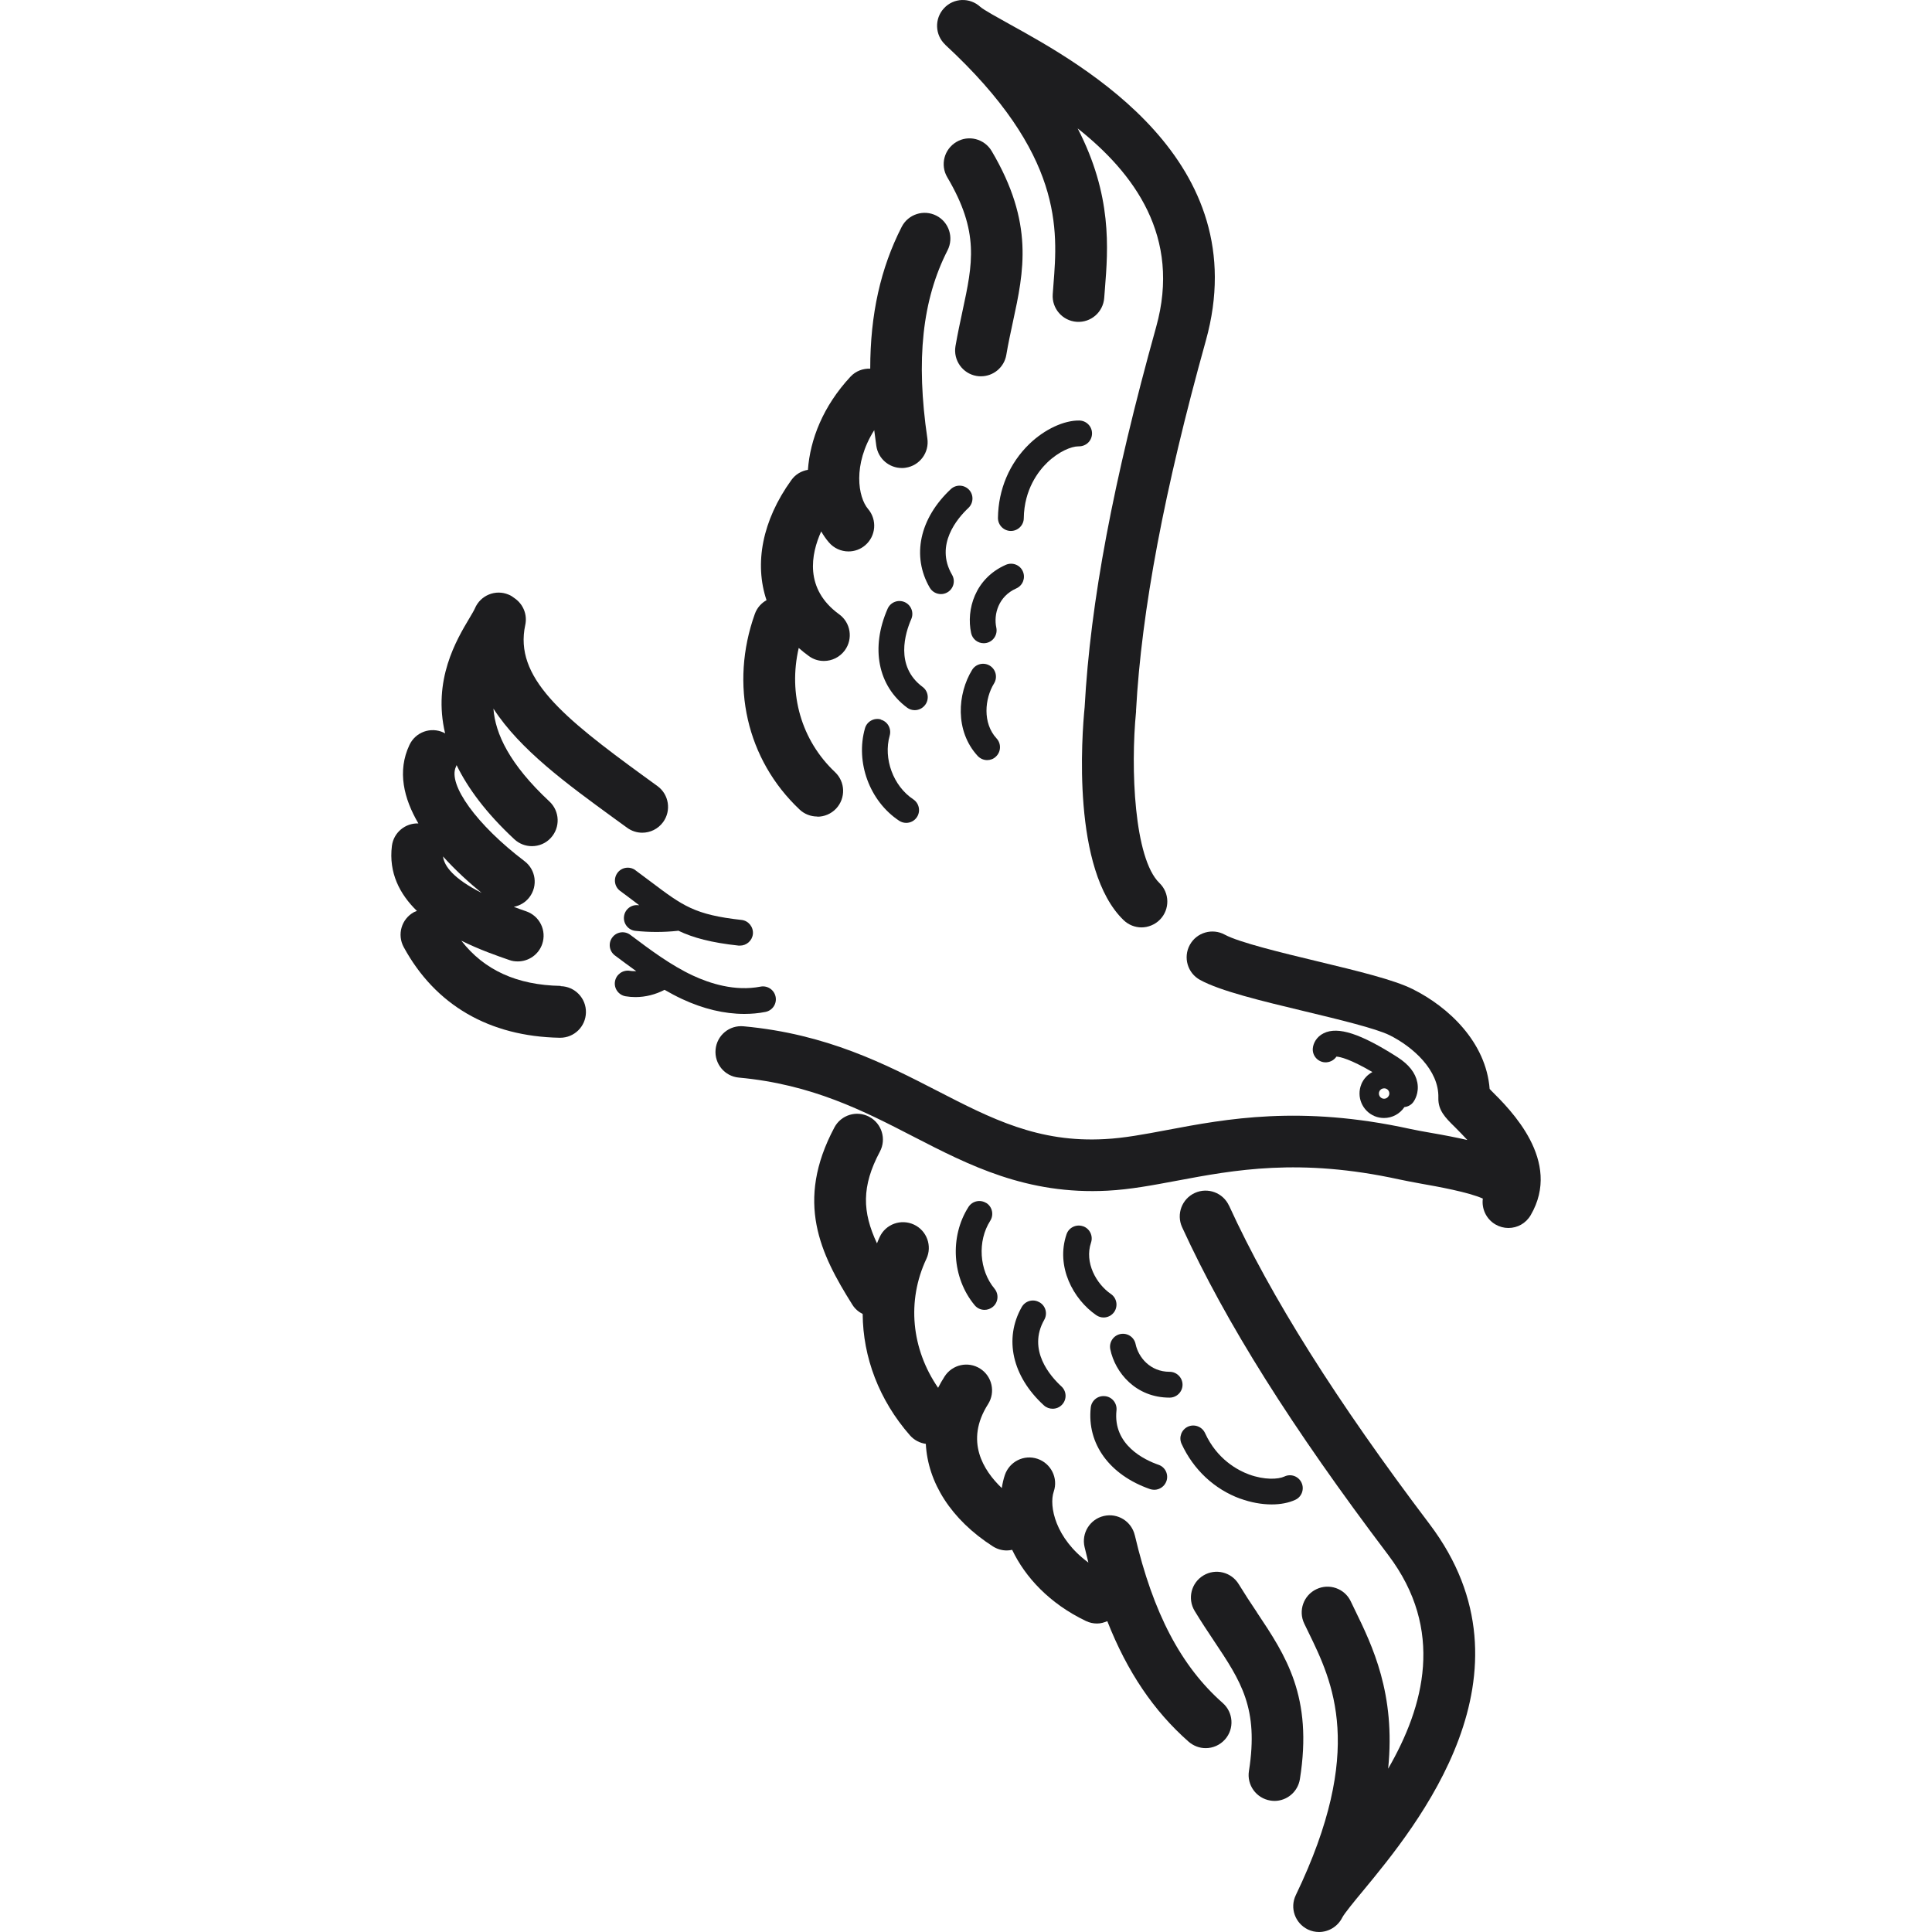
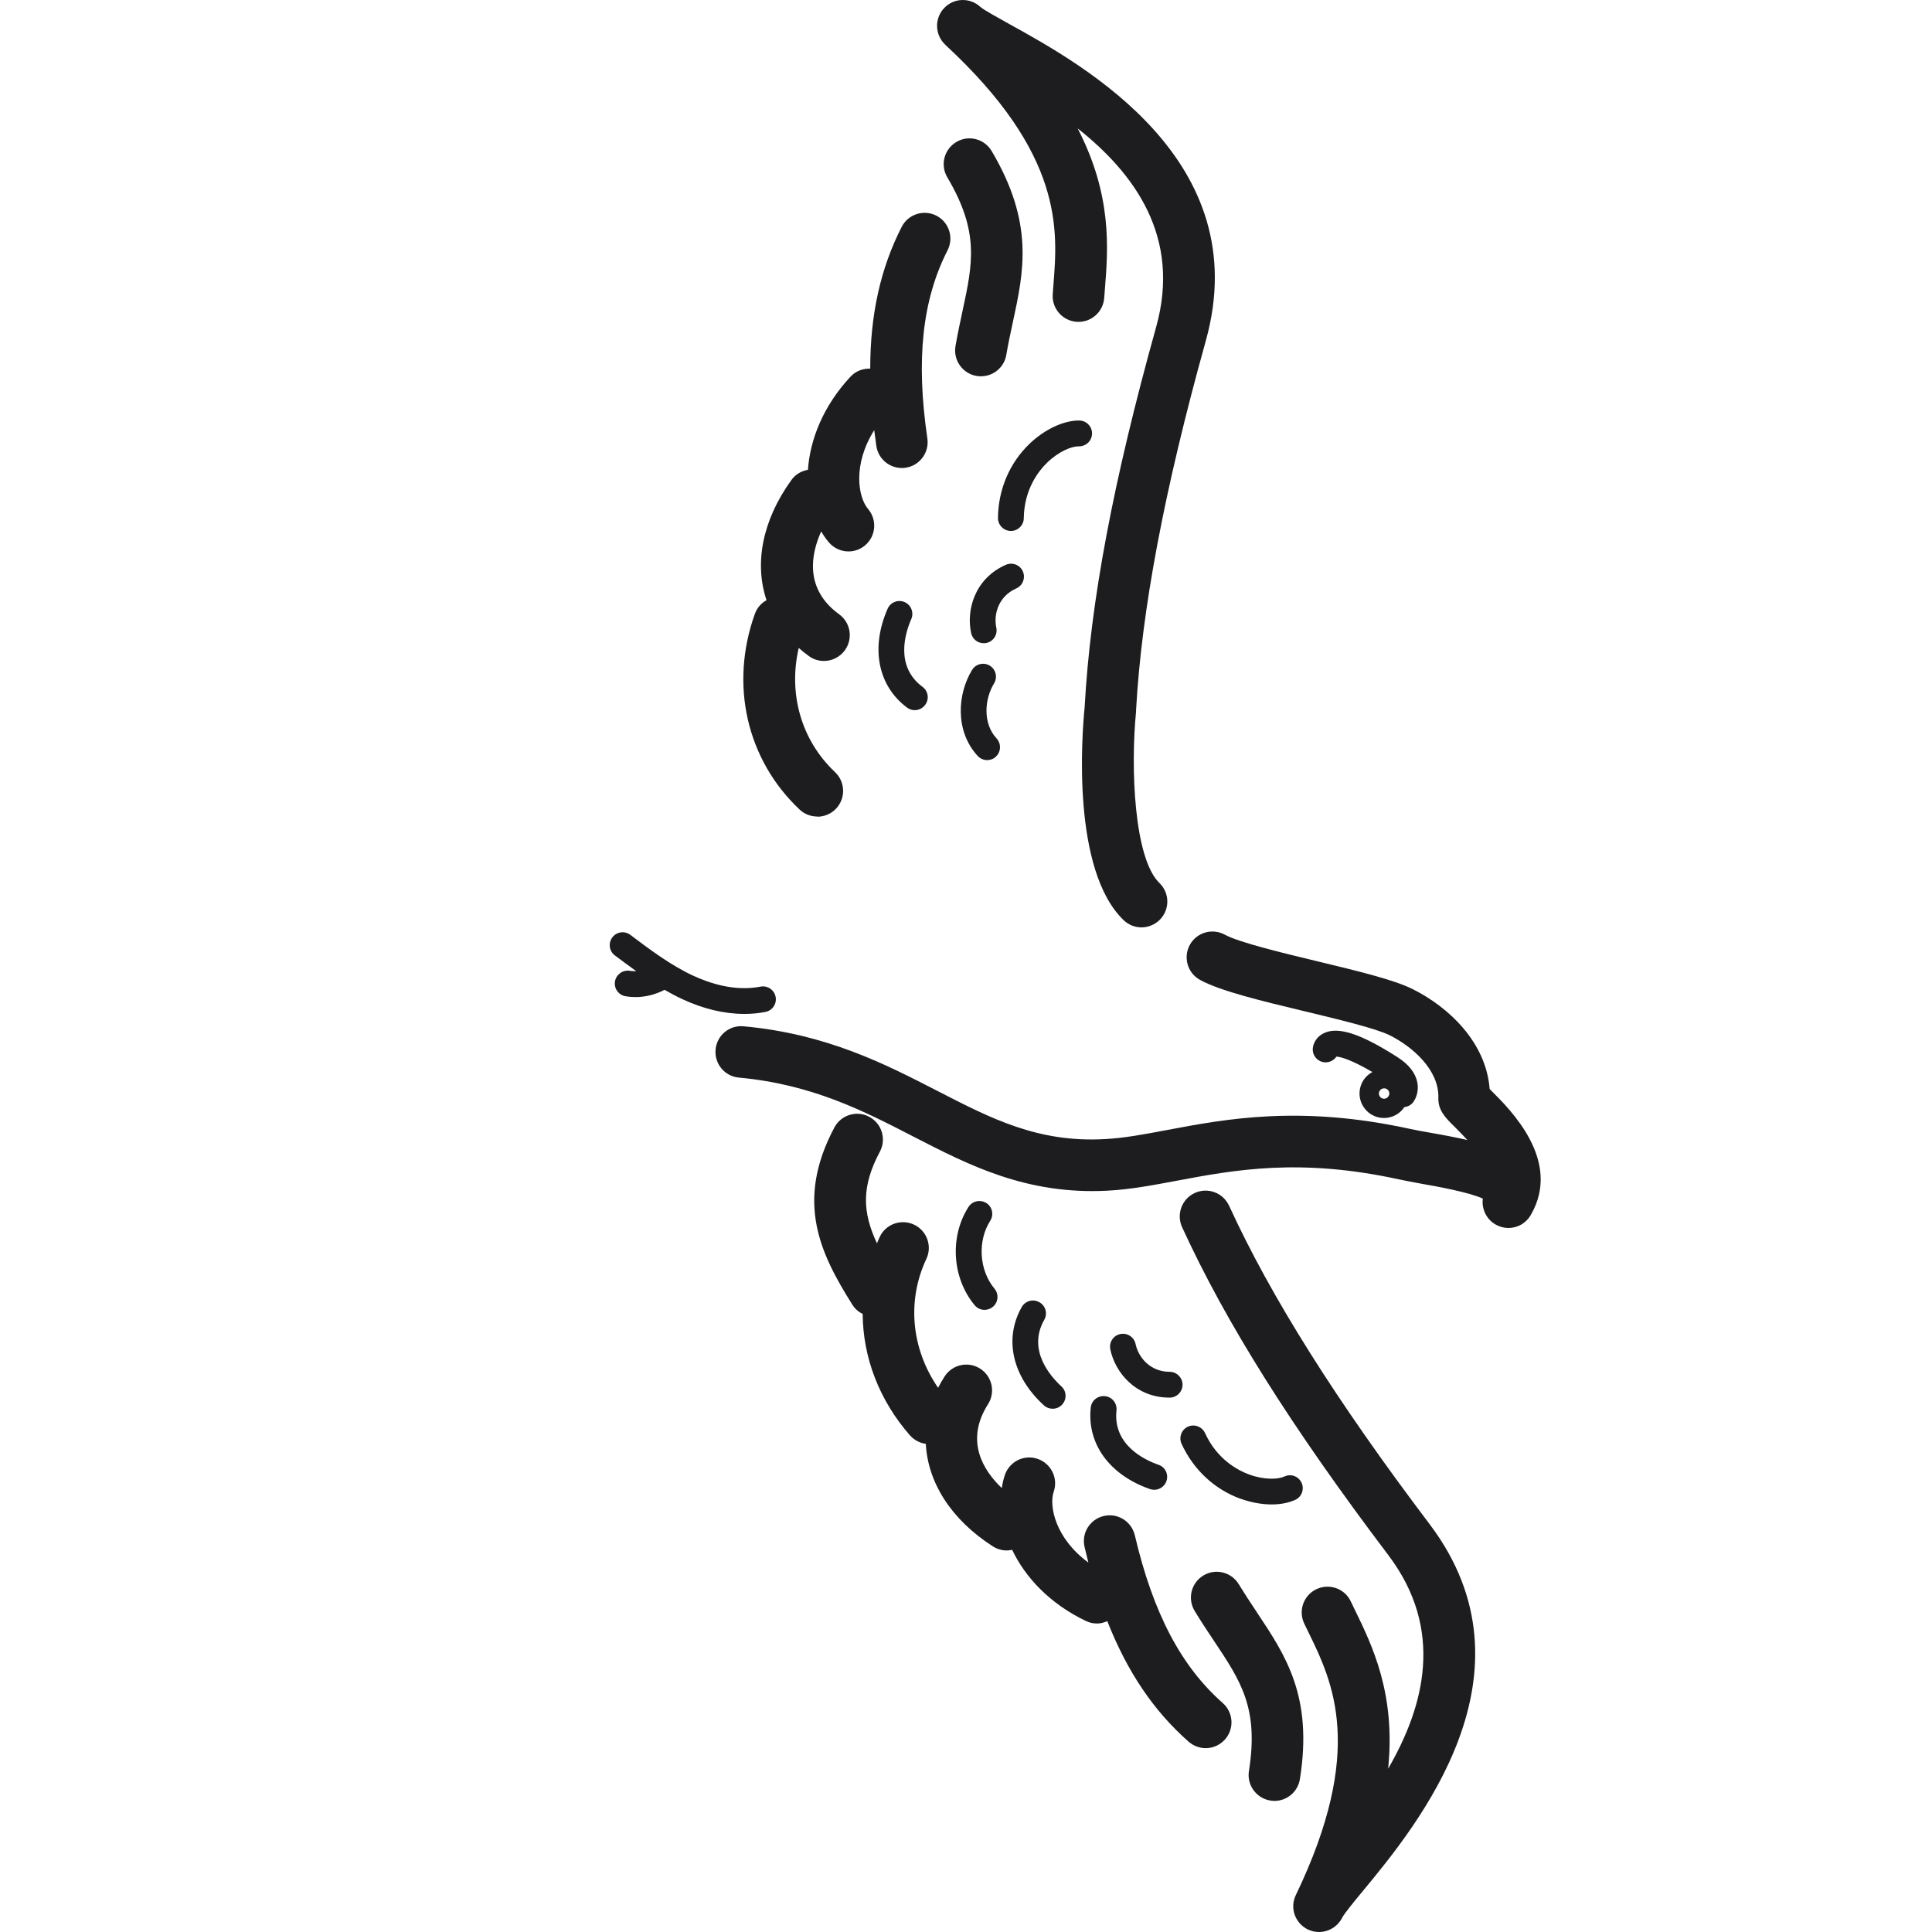
<svg xmlns="http://www.w3.org/2000/svg" width="100" height="100" viewBox="0 0 100 100" fill="none">
  <g clip-path="url(#clip0_88_1115)">
    <path d="M70.465 56.115C70.197 56.761 70.507 57.505 71.153 57.773C71.313 57.839 71.473 57.867 71.638 57.867C72.057 57.867 72.452 57.66 72.692 57.302C72.871 57.283 73.046 57.194 73.159 57.034C73.21 56.963 73.465 56.577 73.361 56.031C73.267 55.536 72.923 55.098 72.339 54.722C70.432 53.502 69.255 53.116 68.516 53.479C68.134 53.667 67.974 54.006 67.951 54.26C67.918 54.628 68.191 54.952 68.558 54.985C68.808 55.004 69.043 54.886 69.175 54.689C69.373 54.703 69.895 54.821 71.035 55.489C70.79 55.621 70.583 55.833 70.465 56.111V56.115ZM71.887 56.704C71.831 56.841 71.671 56.907 71.539 56.85C71.402 56.794 71.336 56.633 71.393 56.497C71.435 56.393 71.534 56.332 71.642 56.332C71.675 56.332 71.713 56.337 71.746 56.351C71.882 56.407 71.948 56.563 71.892 56.699L71.887 56.704Z" fill="#1D1D1F" />
    <path d="M63.614 62.406C63.308 61.738 62.517 61.441 61.844 61.747C61.175 62.053 60.878 62.844 61.184 63.517C63.454 68.471 66.844 73.862 71.859 80.492C74.783 84.363 73.719 88.318 71.85 91.548C72.245 87.668 71.03 85.177 70.121 83.313L69.914 82.884C69.599 82.22 68.798 81.938 68.134 82.258C67.47 82.573 67.188 83.374 67.508 84.038L67.725 84.485C68.977 87.051 70.691 90.569 67.07 98.093C66.75 98.757 67.032 99.543 67.692 99.868C67.88 99.958 68.078 100 68.271 100C68.765 100 69.241 99.722 69.476 99.251C69.58 99.044 70.121 98.385 70.559 97.858C73.337 94.496 79.835 86.618 73.997 78.891C69.17 72.511 65.775 67.12 63.619 62.411L63.614 62.406Z" fill="#1D1D1F" />
    <path d="M58.736 79.461C58.566 78.745 57.851 78.298 57.13 78.468C56.414 78.637 55.967 79.353 56.137 80.073C56.203 80.346 56.269 80.615 56.334 80.878C54.625 79.626 54.286 77.954 54.541 77.206C54.781 76.509 54.404 75.751 53.707 75.51C53.005 75.27 52.252 75.647 52.012 76.344C51.937 76.561 51.889 76.791 51.852 77.022C50.901 76.113 49.926 74.588 51.141 72.68C51.536 72.059 51.353 71.235 50.731 70.839C50.11 70.444 49.286 70.627 48.89 71.249C48.768 71.442 48.655 71.635 48.556 71.833C47.171 69.818 46.927 67.336 47.948 65.161C48.264 64.492 47.972 63.696 47.308 63.386C46.639 63.075 45.844 63.357 45.533 64.026C45.481 64.134 45.439 64.247 45.392 64.356C44.629 62.726 44.586 61.408 45.542 59.609C45.891 58.959 45.641 58.15 44.991 57.806C44.342 57.457 43.532 57.707 43.188 58.357C41.14 62.204 42.458 64.892 44.12 67.534C44.252 67.746 44.44 67.906 44.652 68.01C44.666 70.251 45.5 72.469 47.101 74.296C47.322 74.545 47.614 74.691 47.92 74.734C48.024 76.73 49.22 78.646 51.39 80.04C51.612 80.181 51.861 80.252 52.111 80.252C52.205 80.252 52.299 80.238 52.389 80.219C53.067 81.641 54.329 83.002 56.203 83.901C56.391 83.991 56.584 84.033 56.782 84.033C56.98 84.033 57.144 83.981 57.314 83.911C58.345 86.533 59.72 88.563 61.523 90.15C61.778 90.371 62.093 90.484 62.404 90.484C62.776 90.484 63.143 90.329 63.407 90.032C63.897 89.481 63.84 88.633 63.289 88.148C61.128 86.242 59.682 83.487 58.741 79.475L58.736 79.461Z" fill="#1D1D1F" />
    <path d="M65.055 83.449C64.744 82.988 64.429 82.507 64.118 81.999C63.736 81.368 62.917 81.165 62.286 81.547C61.655 81.928 61.453 82.748 61.834 83.379C62.173 83.939 62.508 84.443 62.832 84.928C64.236 87.028 65.158 88.417 64.645 91.666C64.528 92.396 65.027 93.078 65.752 93.196C65.822 93.206 65.893 93.215 65.964 93.215C66.609 93.215 67.174 92.749 67.282 92.09C67.965 87.814 66.552 85.695 65.055 83.454V83.449Z" fill="#1D1D1F" />
    <path d="M77.175 56.436C77.151 56.412 77.128 56.389 77.104 56.365C76.916 53.935 74.971 52.118 73.116 51.195C72.141 50.71 70.305 50.267 68.177 49.754C66.373 49.321 64.132 48.779 63.397 48.379C62.752 48.026 61.938 48.261 61.585 48.907C61.231 49.552 61.467 50.366 62.112 50.719C63.157 51.294 65.29 51.807 67.55 52.349C69.274 52.763 71.223 53.234 71.925 53.582C73.116 54.176 74.491 55.381 74.449 56.822C74.43 57.472 74.811 57.853 75.301 58.333C75.522 58.555 75.743 58.781 75.951 59.007C75.372 58.875 74.741 58.752 74.058 58.635C73.653 58.564 73.286 58.498 72.984 58.432C67.306 57.189 63.477 57.91 60.407 58.489C59.211 58.715 58.18 58.908 57.191 58.959C53.731 59.153 51.306 57.9 48.499 56.455C45.825 55.08 42.797 53.516 38.489 53.121C37.749 53.05 37.104 53.592 37.038 54.326C36.972 55.061 37.509 55.711 38.244 55.776C42.034 56.125 44.699 57.5 47.275 58.828C50.161 60.316 53.151 61.851 57.333 61.629C58.5 61.568 59.668 61.347 60.902 61.116C63.882 60.556 67.268 59.92 72.415 61.045C72.739 61.116 73.144 61.191 73.587 61.272C74.364 61.408 76.035 61.709 76.751 62.039C76.681 62.557 76.921 63.094 77.401 63.376C77.613 63.499 77.844 63.56 78.074 63.56C78.536 63.56 78.978 63.325 79.228 62.896C80.867 60.09 78.183 57.439 77.175 56.44V56.436Z" fill="#1D1D1F" />
-     <path d="M29.02 51.03C26.75 50.988 25.059 50.211 23.878 48.69C24.834 49.165 25.771 49.486 26.369 49.693C26.51 49.745 26.66 49.763 26.802 49.763C27.357 49.763 27.875 49.415 28.064 48.864C28.304 48.167 27.932 47.409 27.235 47.169C27.009 47.094 26.797 47.014 26.595 46.938C26.905 46.877 27.197 46.712 27.404 46.439C27.852 45.85 27.734 45.012 27.145 44.57C24.688 42.705 23.162 40.605 23.6 39.687C23.614 39.659 23.619 39.63 23.633 39.602C24.212 40.789 25.154 42.074 26.623 43.44C26.882 43.68 27.207 43.797 27.532 43.797C27.89 43.797 28.247 43.656 28.506 43.374C29.01 42.832 28.977 41.989 28.44 41.486C26.364 39.55 25.634 37.973 25.54 36.678C26.915 38.806 29.358 40.586 31.755 42.333L32.457 42.842C32.692 43.016 32.97 43.101 33.243 43.101C33.653 43.101 34.058 42.912 34.321 42.554C34.755 41.961 34.627 41.123 34.034 40.69L33.328 40.177C29.114 37.111 26.599 35.054 27.188 32.346C27.306 31.8 27.07 31.263 26.637 30.966C26.543 30.891 26.444 30.825 26.326 30.778C25.648 30.491 24.866 30.811 24.579 31.494C24.542 31.583 24.415 31.8 24.302 31.988C23.628 33.118 22.385 35.2 23.04 37.964C23.016 37.949 22.992 37.931 22.969 37.921C22.3 37.606 21.509 37.888 21.194 38.557C20.549 39.918 20.902 41.335 21.655 42.62C20.977 42.597 20.374 43.091 20.285 43.783C20.111 45.182 20.695 46.288 21.58 47.15C21.528 47.169 21.481 47.188 21.429 47.211C20.779 47.565 20.544 48.374 20.897 49.024C22.531 52.024 25.323 53.648 28.972 53.714C28.982 53.714 28.991 53.714 28.996 53.714C29.721 53.714 30.314 53.135 30.328 52.405C30.343 51.666 29.754 51.058 29.02 51.044V51.03ZM24.932 46.218C23.463 45.474 22.992 44.824 22.931 44.33C23.6 45.074 24.32 45.719 24.932 46.218Z" fill="#1D1D1F" />
    <path d="M48.928 2.319C55.058 7.988 54.752 11.892 54.526 14.736L54.489 15.23C54.437 15.965 54.992 16.605 55.727 16.657C56.466 16.709 57.102 16.153 57.154 15.418L57.191 14.943C57.356 12.871 57.573 10.112 55.779 6.646C58.703 8.963 61.147 12.249 59.842 16.925C57.615 24.916 56.438 31.169 56.141 36.603C55.995 38.058 55.468 45.031 58.157 47.626C58.416 47.875 58.75 48.002 59.084 48.002C59.419 48.002 59.781 47.866 60.045 47.593C60.558 47.061 60.544 46.218 60.012 45.705C58.698 44.433 58.514 39.753 58.802 36.833C58.802 36.815 58.802 36.796 58.802 36.772C59.084 31.602 60.266 25.344 62.413 17.636C65.013 8.304 56.075 3.364 52.261 1.255C51.659 0.92 50.915 0.511 50.74 0.355C50.199 -0.144 49.356 -0.115 48.857 0.431C48.358 0.972 48.391 1.815 48.928 2.314V2.319Z" fill="#1D1D1F" />
    <path d="M49.455 17.919C49.333 18.644 49.822 19.336 50.547 19.459C50.623 19.473 50.698 19.477 50.773 19.477C51.414 19.477 51.979 19.016 52.087 18.366C52.186 17.778 52.309 17.217 52.426 16.671C52.996 14.039 53.533 11.548 51.329 7.819C50.952 7.183 50.133 6.971 49.502 7.348C48.867 7.725 48.655 8.539 49.031 9.175C50.703 12.005 50.35 13.634 49.818 16.106C49.695 16.68 49.568 17.269 49.455 17.919Z" fill="#1D1D1F" />
    <path d="M42.307 42.272C42.66 42.272 43.014 42.131 43.277 41.853C43.781 41.316 43.758 40.473 43.221 39.965C41.474 38.317 40.791 35.915 41.342 33.538C41.507 33.683 41.681 33.825 41.865 33.956C42.1 34.131 42.373 34.211 42.646 34.211C43.061 34.211 43.466 34.018 43.729 33.66C44.163 33.062 44.031 32.228 43.433 31.795C41.62 30.477 41.978 28.673 42.505 27.506C42.623 27.708 42.75 27.896 42.901 28.071C43.164 28.381 43.541 28.542 43.918 28.542C44.224 28.542 44.53 28.438 44.779 28.226C45.34 27.75 45.41 26.908 44.93 26.343C44.417 25.74 44.12 24.059 45.25 22.265C45.283 22.533 45.321 22.811 45.359 23.084C45.458 23.748 46.027 24.224 46.677 24.224C46.743 24.224 46.809 24.224 46.875 24.21C47.605 24.101 48.108 23.423 48 22.693C47.402 18.616 47.736 15.522 49.045 12.956C49.38 12.301 49.121 11.496 48.466 11.162C47.812 10.828 47.007 11.087 46.672 11.741C45.58 13.879 45.043 16.271 45.043 19.082C44.666 19.068 44.29 19.204 44.017 19.501C42.604 21.022 41.931 22.745 41.818 24.318C41.483 24.374 41.168 24.553 40.956 24.855C39.449 26.945 39.039 29.172 39.675 31.065C39.407 31.216 39.186 31.456 39.072 31.772C37.759 35.435 38.644 39.315 41.385 41.9C41.643 42.145 41.973 42.263 42.303 42.263L42.307 42.272Z" fill="#1D1D1F" />
    <path d="M38.531 52.48C38.903 52.48 39.266 52.447 39.619 52.377C39.981 52.306 40.217 51.958 40.146 51.595C40.075 51.233 39.722 50.997 39.364 51.068C38.037 51.327 36.732 50.898 35.871 50.498C34.717 49.961 33.653 49.161 32.626 48.389C32.334 48.167 31.915 48.224 31.694 48.52C31.473 48.812 31.529 49.231 31.826 49.453C32.188 49.726 32.56 49.999 32.932 50.267C32.819 50.267 32.706 50.267 32.598 50.248C32.236 50.192 31.892 50.437 31.831 50.799C31.769 51.162 32.019 51.506 32.382 51.567C32.551 51.595 32.721 51.609 32.89 51.609C33.413 51.609 33.931 51.477 34.397 51.233C34.689 51.402 34.99 51.562 35.301 51.708C36.398 52.221 37.495 52.48 38.522 52.48H38.531Z" fill="#1D1D1F" />
-     <path d="M32.89 45.041C32.593 44.824 32.174 44.885 31.958 45.182C31.741 45.479 31.802 45.898 32.099 46.114C32.396 46.331 32.659 46.533 32.904 46.717C32.965 46.764 33.027 46.806 33.083 46.853C33.064 46.853 33.05 46.853 33.031 46.853C32.664 46.811 32.334 47.08 32.297 47.447C32.259 47.814 32.523 48.144 32.89 48.181C33.248 48.219 33.615 48.238 33.978 48.238C34.34 48.238 34.703 48.219 35.061 48.181C35.08 48.181 35.094 48.172 35.108 48.172C35.889 48.544 36.808 48.789 38.23 48.944C38.253 48.944 38.282 48.944 38.305 48.944C38.639 48.944 38.931 48.69 38.969 48.351C39.007 47.984 38.743 47.654 38.38 47.616C35.955 47.348 35.343 46.886 33.705 45.653C33.455 45.465 33.187 45.262 32.885 45.041H32.89Z" fill="#1D1D1F" />
    <path d="M51.051 62.27C50.74 62.072 50.326 62.161 50.128 62.472C49.144 64.012 49.276 66.15 50.449 67.558C50.58 67.718 50.769 67.798 50.962 67.798C51.112 67.798 51.263 67.746 51.39 67.642C51.673 67.407 51.711 66.988 51.475 66.701C50.679 65.745 50.585 64.238 51.254 63.188C51.452 62.877 51.362 62.463 51.051 62.265V62.27Z" fill="#1D1D1F" />
    <path d="M53.792 67.402C53.472 67.218 53.067 67.331 52.883 67.656C51.955 69.295 52.393 71.244 54.032 72.742C54.159 72.859 54.324 72.916 54.484 72.916C54.663 72.916 54.846 72.845 54.978 72.699C55.228 72.426 55.209 72.007 54.936 71.758C54.376 71.244 53.161 69.879 54.051 68.311C54.234 67.991 54.121 67.581 53.797 67.402H53.792Z" fill="#1D1D1F" />
    <path d="M57.191 72.266C56.824 72.224 56.495 72.492 56.457 72.855C56.254 74.729 57.427 76.344 59.522 77.074C59.593 77.097 59.668 77.111 59.743 77.111C60.021 77.111 60.276 76.937 60.374 76.664C60.497 76.316 60.313 75.934 59.965 75.817C59.244 75.567 57.596 74.79 57.789 73.001C57.827 72.633 57.563 72.304 57.201 72.266H57.191Z" fill="#1D1D1F" />
    <path d="M64.193 77.568C64.739 77.766 65.3 77.869 65.818 77.869C66.279 77.869 66.703 77.789 67.047 77.629C67.381 77.474 67.522 77.074 67.367 76.744C67.211 76.41 66.816 76.264 66.482 76.424C66.157 76.575 65.446 76.608 64.655 76.32C64.071 76.104 62.997 75.543 62.371 74.173C62.215 73.839 61.82 73.693 61.486 73.844C61.151 73.999 61.005 74.394 61.156 74.729C61.773 76.071 62.851 77.078 64.198 77.573L64.193 77.568Z" fill="#1D1D1F" />
-     <path d="M56.052 63.47C55.703 63.353 55.322 63.536 55.204 63.885C54.635 65.552 55.548 67.251 56.744 68.075C56.862 68.155 56.994 68.193 57.121 68.193C57.333 68.193 57.54 68.094 57.672 67.906C57.879 67.6 57.804 67.185 57.502 66.978C56.739 66.456 56.123 65.344 56.471 64.318C56.589 63.969 56.405 63.588 56.057 63.47H56.052Z" fill="#1D1D1F" />
    <path d="M60.539 71.004C59.536 71.004 58.924 70.26 58.778 69.568C58.703 69.206 58.35 68.975 57.987 69.05C57.625 69.126 57.394 69.479 57.469 69.841C57.719 71.047 58.788 72.341 60.535 72.341H60.539C60.907 72.341 61.208 72.04 61.208 71.673C61.208 71.306 60.907 71.004 60.539 71.004Z" fill="#1D1D1F" />
-     <path d="M45.594 37.238C45.241 37.139 44.869 37.342 44.77 37.7C44.271 39.456 45.01 41.467 46.536 42.479C46.649 42.554 46.776 42.592 46.903 42.592C47.12 42.592 47.331 42.489 47.459 42.295C47.661 41.989 47.576 41.575 47.27 41.373C46.234 40.685 45.712 39.268 46.051 38.072C46.15 37.719 45.947 37.347 45.589 37.248L45.594 37.238Z" fill="#1D1D1F" />
    <path d="M47.887 36.485C48.108 36.188 48.047 35.769 47.751 35.553C46.305 34.479 46.861 32.742 47.167 32.045C47.313 31.706 47.162 31.315 46.823 31.164C46.484 31.018 46.093 31.169 45.943 31.508C45.053 33.537 45.439 35.501 46.95 36.626C47.068 36.716 47.209 36.758 47.346 36.758C47.548 36.758 47.751 36.664 47.882 36.49L47.887 36.485Z" fill="#1D1D1F" />
-     <path d="M50.124 26.291C50.392 26.037 50.406 25.617 50.157 25.349C49.902 25.081 49.483 25.067 49.215 25.316C47.595 26.832 47.176 28.786 48.123 30.416C48.245 30.628 48.471 30.75 48.702 30.75C48.815 30.75 48.932 30.722 49.036 30.66C49.356 30.477 49.465 30.067 49.276 29.747C48.372 28.193 49.568 26.813 50.124 26.291Z" fill="#1D1D1F" />
    <path d="M55.826 23.103H55.84C56.217 23.103 56.513 22.82 56.523 22.448C56.532 22.081 56.24 21.775 55.868 21.766C55.082 21.752 54.074 22.213 53.283 22.976C52.252 23.969 51.673 25.33 51.654 26.804C51.649 27.171 51.946 27.477 52.313 27.482H52.323C52.685 27.482 52.987 27.19 52.991 26.823C53.01 25.316 53.764 24.365 54.211 23.936C54.809 23.362 55.459 23.103 55.821 23.103H55.826Z" fill="#1D1D1F" />
    <path d="M51.094 39.343C51.254 39.343 51.419 39.287 51.546 39.164C51.814 38.915 51.833 38.491 51.583 38.222C50.849 37.427 50.967 36.16 51.452 35.374C51.645 35.058 51.546 34.649 51.235 34.456C50.919 34.263 50.51 34.361 50.317 34.672C49.559 35.906 49.413 37.832 50.604 39.127C50.736 39.268 50.915 39.343 51.094 39.343Z" fill="#1D1D1F" />
    <path d="M52.6 30.458C52.94 30.307 53.09 29.916 52.944 29.578C52.798 29.238 52.403 29.088 52.064 29.234C50.458 29.94 50.006 31.56 50.265 32.765C50.331 33.081 50.609 33.293 50.915 33.293C50.962 33.293 51.009 33.288 51.056 33.279C51.419 33.203 51.645 32.845 51.569 32.487C51.419 31.795 51.682 30.863 52.6 30.458Z" fill="#1D1D1F" />
  </g>
  <defs>
    <clipPath id="clip0_88_1115">
      <rect width="100" height="100" fill="white" />
    </clipPath>
  </defs>
</svg>